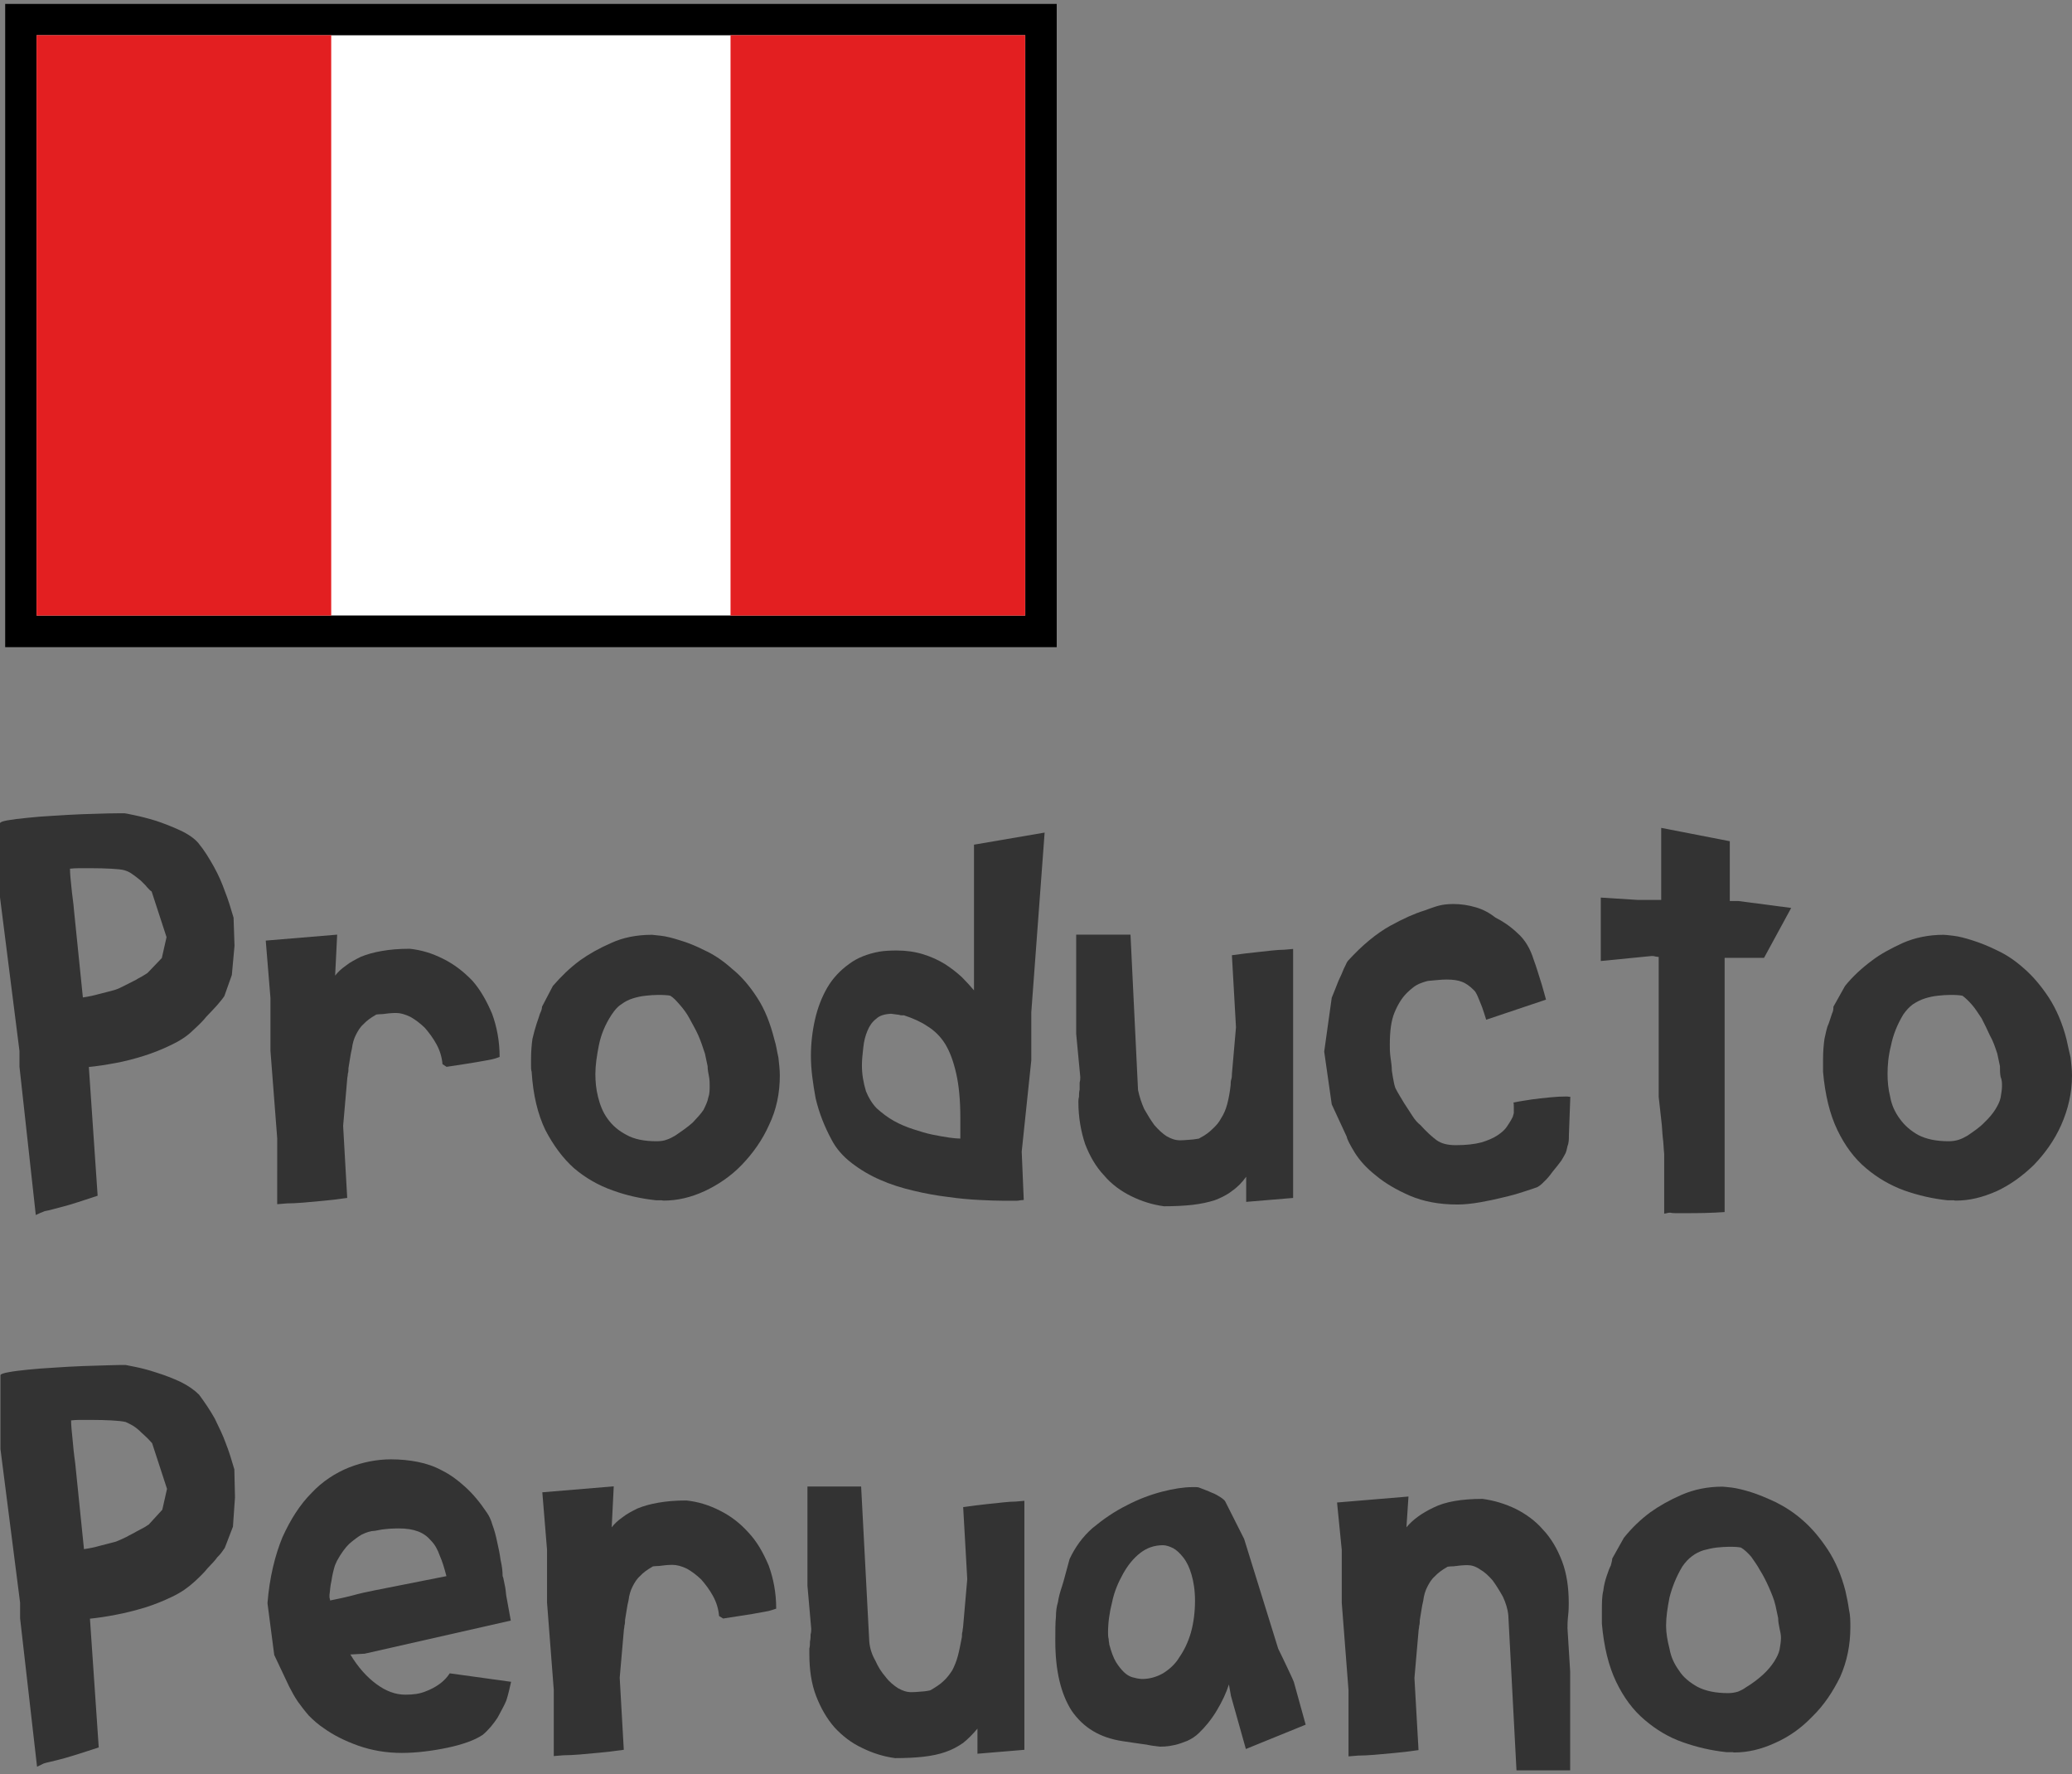
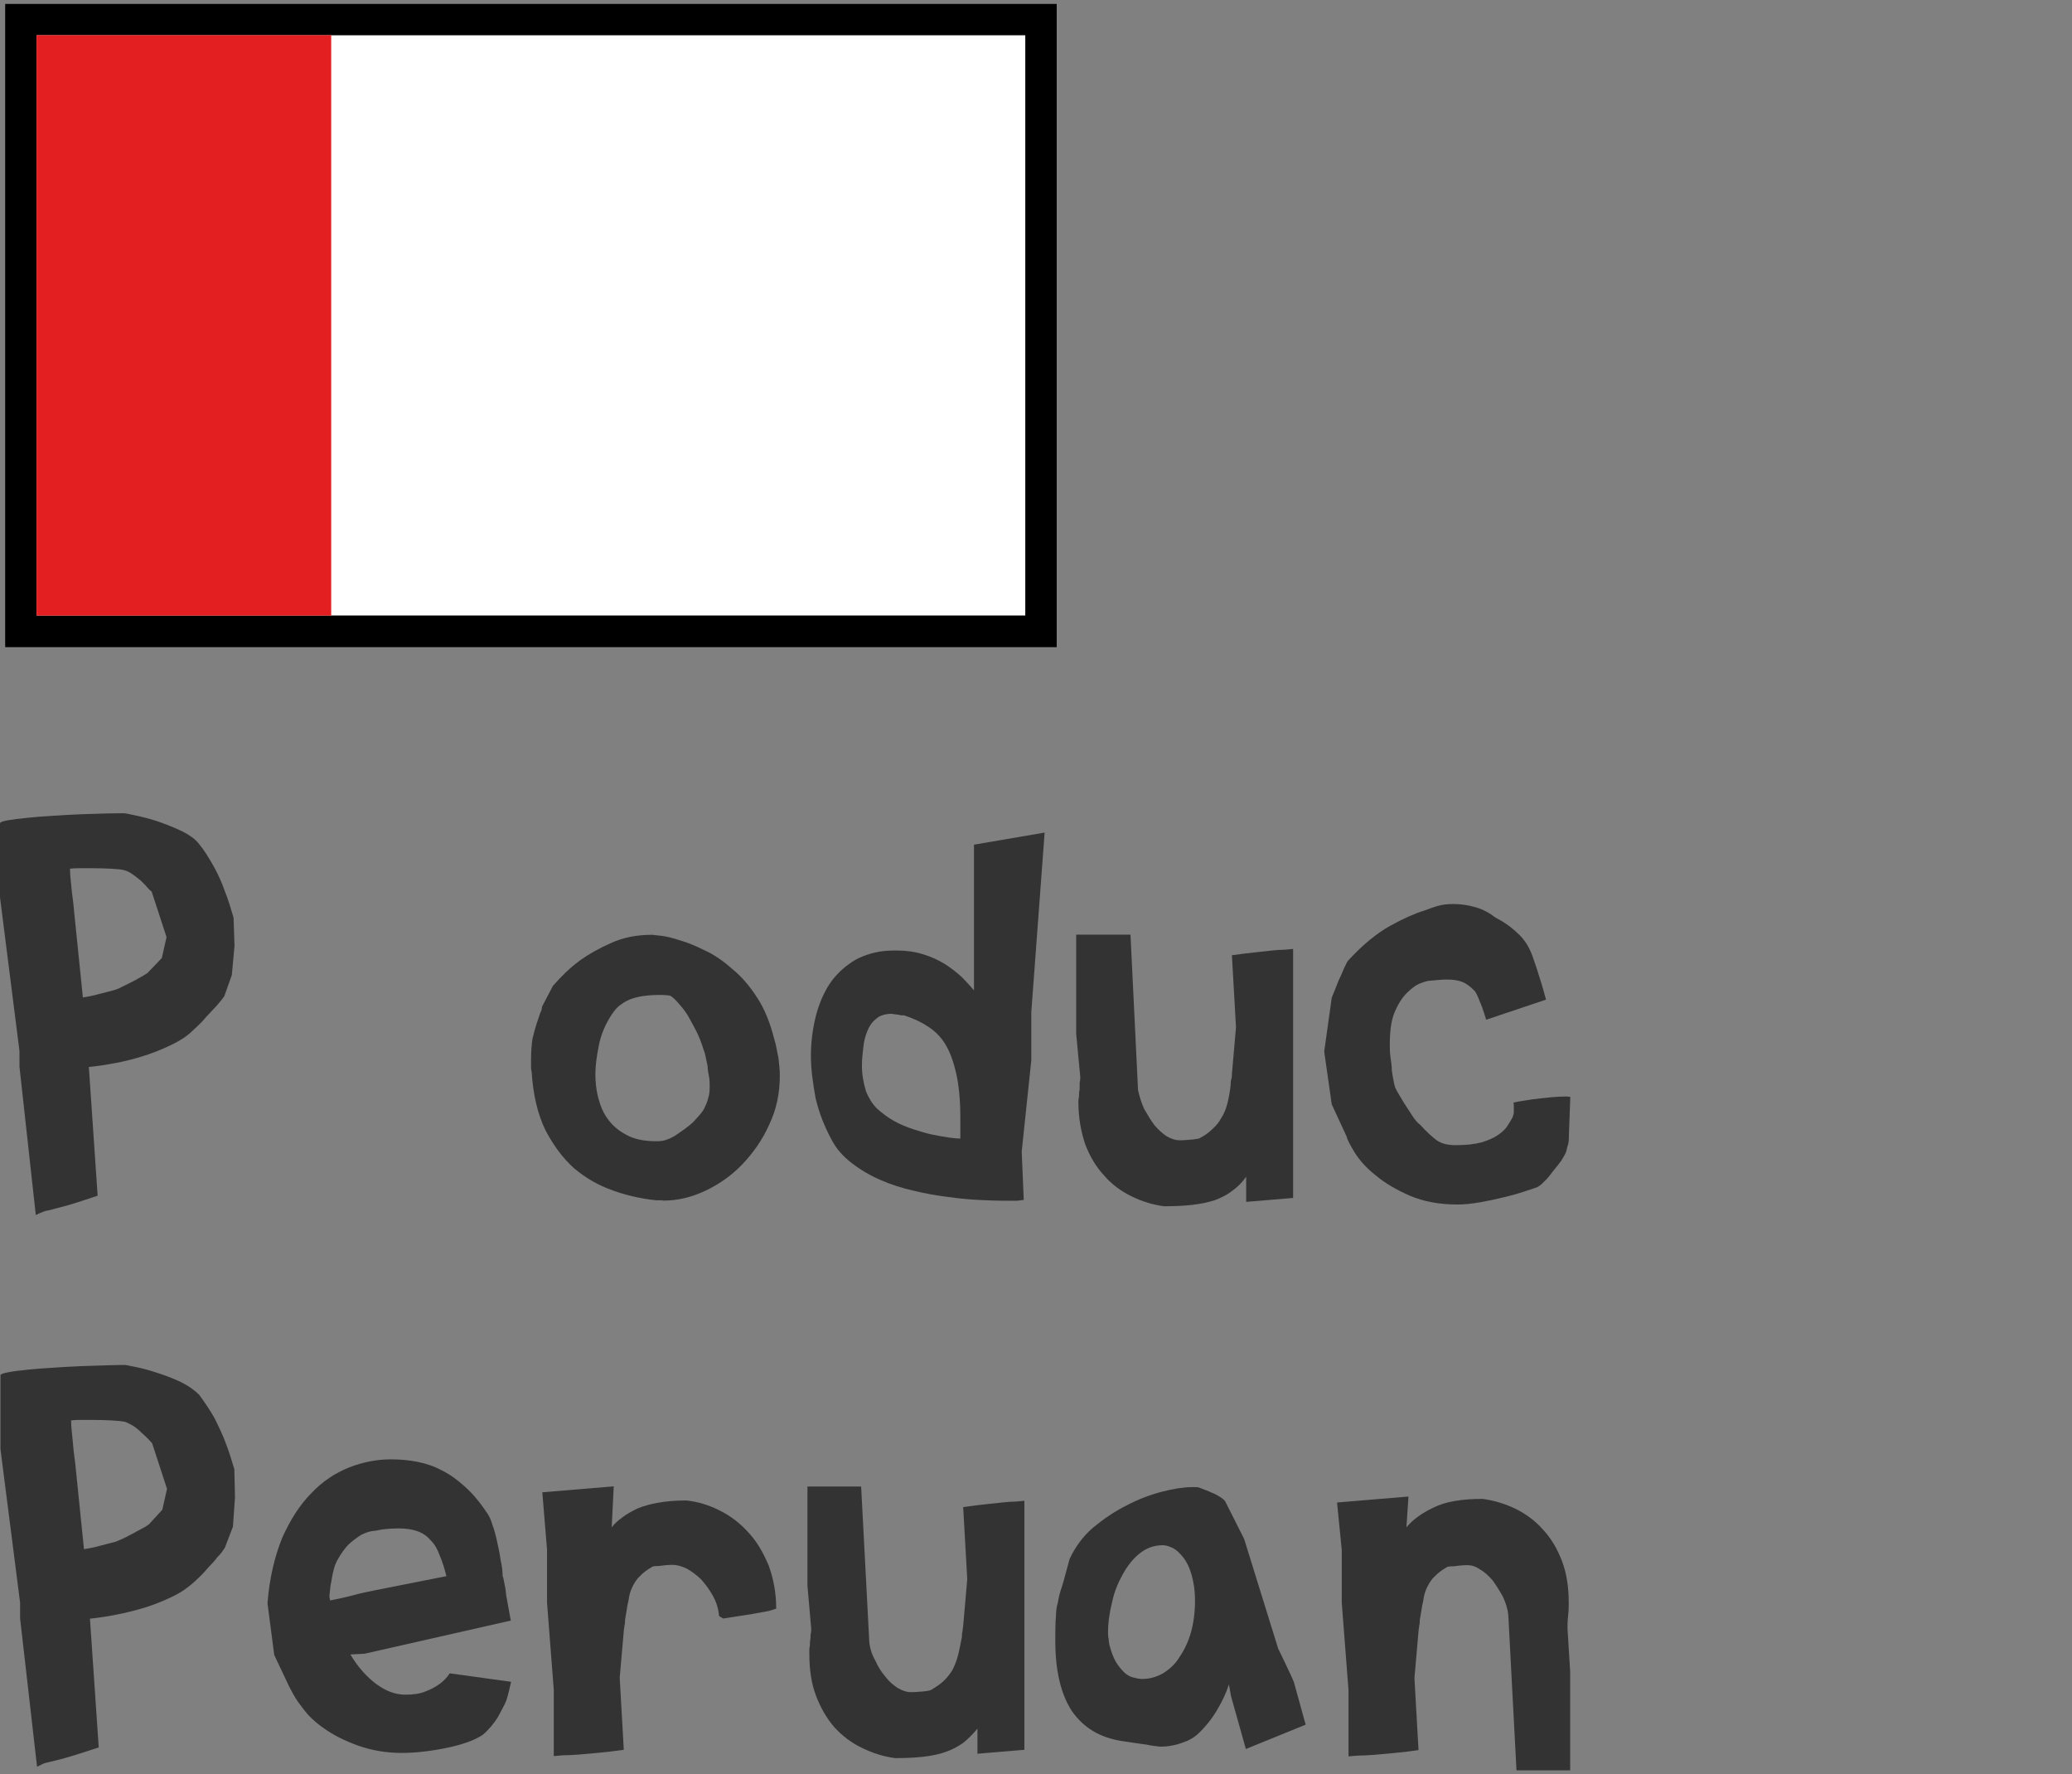
<svg xmlns="http://www.w3.org/2000/svg" id="Capa_1" x="0px" y="0px" viewBox="0 0 132 113" style="enable-background:new 0 0 132 113;" xml:space="preserve">
  <rect x="0" y="0" width="132" height="113" fill="#808080" stroke="none" />
  <style type="text/css"> .st0{fill:#333333;} .st1{fill:#FFFFFF;} .st2{fill:#E31F21;} </style>
  <g>
    <g>
      <path class="st0" d="M14.94,60.24l-0.17,1.86l-0.48,1.35c-0.13,0.19-0.3,0.39-0.48,0.6c-0.17,0.19-0.39,0.42-0.65,0.69 c-0.22,0.28-0.52,0.57-0.87,0.89c-0.35,0.35-0.82,0.66-1.39,0.93c-0.56,0.27-1.13,0.5-1.73,0.69c-0.61,0.19-1.21,0.35-1.82,0.46 c-0.65,0.12-1.17,0.2-1.69,0.25l0.56,8.2c-1,0.33-1.69,0.56-2.16,0.68c-0.43,0.12-0.74,0.19-0.91,0.24 c-0.22,0.04-0.35,0.07-0.39,0.1c-0.09,0.03-0.26,0.1-0.48,0.21l-1.04-9.45v-1L0,57.15v-4.71c0-0.06,0.13-0.13,0.48-0.19 c0.35-0.06,0.74-0.11,1.26-0.16c0.48-0.05,1.04-0.1,1.65-0.13c0.65-0.04,1.26-0.08,1.82-0.1c0.61-0.02,1.17-0.04,1.65-0.05 c0.48-0.01,0.82-0.01,1.08-0.01c0.04,0,0.22,0.04,0.61,0.12c0.39,0.08,0.87,0.2,1.39,0.36c0.48,0.16,1,0.36,1.52,0.6 c0.52,0.24,0.91,0.51,1.17,0.81c0.39,0.47,0.69,0.97,1,1.52c0.3,0.54,0.52,1.06,0.69,1.54c0.22,0.55,0.39,1.12,0.56,1.7 L14.94,60.24z M10.61,59.69l-0.95-2.91c-0.09-0.05-0.17-0.14-0.3-0.28c-0.09-0.13-0.26-0.27-0.39-0.41 c-0.17-0.14-0.35-0.28-0.52-0.4c-0.17-0.13-0.35-0.21-0.52-0.26c-0.17-0.05-0.48-0.08-0.87-0.1c-0.39-0.02-0.78-0.03-1.17-0.03 H4.98c-0.17,0-0.3,0.01-0.52,0.03c0,0.32,0.04,0.71,0.09,1.18c0.04,0.47,0.13,0.98,0.17,1.53l0.56,5.49 c0.35-0.05,0.69-0.12,1.04-0.22c0.39-0.09,0.69-0.18,1-0.26c0.22-0.07,0.39-0.16,0.65-0.29c0.26-0.13,0.48-0.24,0.69-0.35 c0.17-0.11,0.39-0.21,0.52-0.3c0.17-0.1,0.22-0.14,0.22-0.14l0.91-0.95L10.61,59.69z" />
-       <path class="st0" d="M28.19,67.78c-0.04-0.46-0.17-0.88-0.39-1.28c-0.22-0.4-0.48-0.74-0.74-1.04c-0.3-0.29-0.61-0.52-0.91-0.69 c-0.35-0.17-0.65-0.25-0.91-0.25c-0.09,0-0.17,0-0.3,0.01c-0.13,0.01-0.26,0.02-0.39,0.04c-0.13,0.02-0.26,0.03-0.39,0.03 c-0.13,0.01-0.22,0.02-0.22,0.04c-0.35,0.2-0.61,0.4-0.78,0.59c-0.22,0.19-0.35,0.42-0.48,0.67c-0.13,0.25-0.22,0.55-0.26,0.89 c-0.09,0.34-0.13,0.75-0.22,1.24c0,0.12,0,0.24-0.04,0.36c0,0.13-0.04,0.24-0.04,0.34l-0.26,2.98l0.26,4.59 c-0.61,0.09-1.13,0.15-1.6,0.19c-0.48,0.04-0.87,0.08-1.21,0.11c-0.39,0.03-0.74,0.05-1.04,0.05l-0.61,0.05V72.5l-0.43-5.57v-3.36 l-0.3-3.66l4.55-0.38l-0.13,2.61c0.17-0.22,0.39-0.43,0.69-0.64c0.26-0.21,0.61-0.39,0.95-0.56c0.39-0.16,0.82-0.28,1.34-0.37 c0.52-0.09,1.08-0.14,1.78-0.14c0.74,0.08,1.43,0.29,2.12,0.64c0.69,0.34,1.3,0.81,1.86,1.39c0.52,0.59,0.91,1.29,1.26,2.11 c0.3,0.82,0.48,1.74,0.48,2.75c-0.09,0.03-0.22,0.09-0.48,0.15c-0.26,0.05-0.56,0.11-1.04,0.19c-0.43,0.07-1.04,0.17-1.86,0.29 L28.19,67.78z" />
      <path class="st0" d="M49.33,66.2c0.13,0.4,0.17,0.79,0.26,1.16c0.04,0.38,0.09,0.76,0.09,1.14c0,1.14-0.22,2.19-0.69,3.16 c-0.43,0.97-1.04,1.81-1.73,2.53c-0.69,0.72-1.52,1.28-2.38,1.68c-0.87,0.4-1.73,0.6-2.6,0.6c-0.04,0-0.04,0-0.09-0.01 c0-0.01-0.04-0.01-0.04-0.01h-0.35c-0.95-0.1-1.9-0.31-2.77-0.63c-0.91-0.32-1.73-0.79-2.47-1.42c-0.69-0.62-1.3-1.43-1.82-2.43 c-0.48-1-0.78-2.23-0.87-3.7c-0.04-0.12-0.04-0.26-0.04-0.42v-0.38c0-0.5,0.04-0.94,0.09-1.3c0.09-0.37,0.17-0.68,0.26-0.95 c0.09-0.27,0.17-0.49,0.22-0.66c0.09-0.18,0.13-0.32,0.13-0.44l0.69-1.32c0.52-0.6,1.08-1.15,1.73-1.63 c0.56-0.4,1.21-0.77,1.99-1.11c0.74-0.34,1.6-0.52,2.6-0.52c0.04,0,0.22,0.02,0.56,0.06c0.35,0.04,0.74,0.14,1.21,0.29 c0.52,0.15,1.04,0.37,1.6,0.65c0.61,0.28,1.17,0.67,1.73,1.17c0.61,0.49,1.13,1.11,1.6,1.84C48.72,64.28,49.07,65.17,49.33,66.2 M43,72.34c0.43-0.29,0.82-0.56,1.13-0.84c0.26-0.28,0.52-0.55,0.69-0.81c0.13-0.27,0.26-0.53,0.3-0.77 c0.09-0.25,0.09-0.5,0.09-0.75c0-0.19,0-0.38-0.04-0.59c-0.04-0.21-0.09-0.43-0.09-0.67l-0.17-0.8c-0.13-0.4-0.26-0.79-0.43-1.18 c-0.17-0.38-0.39-0.74-0.56-1.07c-0.17-0.32-0.39-0.61-0.61-0.86c-0.22-0.25-0.39-0.45-0.61-0.58c-0.09-0.02-0.17-0.03-0.35-0.04 c-0.13-0.01-0.26-0.01-0.43-0.01c-0.26,0-0.52,0.02-0.78,0.05c-0.3,0.03-0.56,0.09-0.82,0.17c-0.26,0.08-0.52,0.21-0.74,0.38 c-0.26,0.16-0.43,0.39-0.61,0.65c-0.43,0.65-0.69,1.31-0.82,1.97c-0.13,0.66-0.22,1.26-0.22,1.81c0,0.47,0.04,0.96,0.17,1.47 c0.13,0.51,0.3,0.97,0.61,1.39c0.3,0.42,0.69,0.76,1.21,1.03c0.48,0.27,1.13,0.4,1.9,0.4c0.26,0,0.48-0.03,0.65-0.1 C42.66,72.53,42.83,72.44,43,72.34" />
      <path class="st0" d="M56.04,60.61c0.3-0.05,0.69-0.07,1.08-0.07c0.61,0,1.17,0.08,1.69,0.24c0.52,0.16,0.95,0.36,1.38,0.62 c0.39,0.25,0.74,0.52,1.08,0.83c0.3,0.3,0.56,0.59,0.78,0.85V53.8l4.5-0.77L65.7,64.48v3.06l-0.61,5.81l0.13,3.08L65,76.45 c-0.09,0.02-0.17,0.03-0.26,0.03h-0.78c-0.43,0-0.95-0.02-1.56-0.05c-0.61-0.03-1.3-0.09-1.99-0.19c-0.74-0.09-1.47-0.22-2.21-0.4 c-0.74-0.17-1.47-0.4-2.12-0.69c-0.65-0.28-1.26-0.64-1.82-1.07c-0.56-0.43-1-0.93-1.3-1.52c-0.43-0.8-0.78-1.67-1-2.61 c-0.17-0.94-0.3-1.83-0.3-2.68c0-0.8,0.09-1.58,0.26-2.33c0.17-0.75,0.43-1.42,0.78-2.03c0.35-0.6,0.82-1.1,1.39-1.51 C54.61,61.01,55.26,60.75,56.04,60.61 M55.17,69.51c0.17,0.42,0.39,0.78,0.69,1.09c0.35,0.31,0.69,0.57,1.08,0.79 c0.39,0.22,0.82,0.4,1.26,0.54c0.43,0.14,0.82,0.26,1.21,0.34c0.39,0.08,0.74,0.14,1.08,0.19c0.3,0.04,0.52,0.06,0.69,0.06v-0.67 v-0.65c0-1.12-0.09-2.06-0.26-2.81c-0.17-0.75-0.39-1.37-0.69-1.87c-0.3-0.49-0.69-0.88-1.17-1.17c-0.43-0.29-0.95-0.51-1.47-0.68 h-0.13c-0.09,0-0.13-0.01-0.17-0.03l-0.52-0.07c-0.43,0.02-0.74,0.12-0.95,0.32c-0.26,0.2-0.43,0.45-0.56,0.77 c-0.13,0.31-0.22,0.65-0.26,1.04c-0.04,0.38-0.09,0.77-0.09,1.15C54.91,68.41,55,68.96,55.17,69.51" />
      <path class="st0" d="M68.56,65.85v-6.32h3.46l0.48,9.9c0.09,0.42,0.22,0.82,0.39,1.2c0.22,0.39,0.43,0.73,0.65,1.03 c0.26,0.3,0.52,0.54,0.78,0.71c0.3,0.17,0.56,0.26,0.87,0.26c0.04,0,0.13,0,0.26-0.01c0.13-0.01,0.26-0.02,0.39-0.03 c0.13-0.01,0.26-0.02,0.35-0.04c0.13-0.02,0.22-0.03,0.22-0.05c0.35-0.18,0.61-0.37,0.82-0.58c0.22-0.2,0.43-0.43,0.56-0.69 c0.17-0.26,0.3-0.56,0.39-0.9c0.09-0.34,0.17-0.75,0.22-1.22c0-0.12,0-0.24,0.04-0.36c0.04-0.13,0.04-0.24,0.04-0.34l0.26-2.98 l-0.26-4.59c0.61-0.08,1.13-0.15,1.56-0.19c0.39-0.04,0.74-0.08,1-0.11c0.3-0.03,0.56-0.05,0.78-0.05l0.56-0.05v15.86l-2.99,0.25 v-1.6c-0.26,0.36-0.56,0.67-0.91,0.91c-0.3,0.24-0.69,0.43-1.08,0.58c-0.43,0.14-0.91,0.24-1.43,0.3 c-0.52,0.06-1.13,0.09-1.82,0.09c-0.74-0.1-1.43-0.32-2.08-0.64c-0.65-0.32-1.26-0.76-1.73-1.32c-0.52-0.55-0.91-1.22-1.21-2 c-0.26-0.78-0.43-1.68-0.43-2.68c0-0.08,0-0.19,0.04-0.34c0-0.14,0-0.29,0.04-0.45v-0.45c0.04-0.14,0.04-0.26,0.04-0.36 L68.56,65.85z" />
      <path class="st0" d="M99.95,72.29c0,0.25,0,0.49-0.09,0.71c-0.04,0.22-0.09,0.38-0.13,0.46c-0.04,0.09-0.13,0.24-0.26,0.46 c-0.17,0.23-0.35,0.46-0.56,0.71c-0.17,0.24-0.35,0.46-0.56,0.65c-0.17,0.19-0.35,0.3-0.43,0.34c-0.17,0.07-0.48,0.16-0.87,0.29 c-0.39,0.13-0.82,0.25-1.3,0.36c-0.48,0.12-0.95,0.22-1.47,0.31c-0.52,0.09-1,0.14-1.43,0.14c-1.17,0-2.16-0.19-3.03-0.56 c-0.87-0.38-1.6-0.81-2.17-1.29c-0.61-0.48-1.04-0.97-1.34-1.45c-0.3-0.49-0.48-0.83-0.52-1.03l-0.95-2.05l-0.48-3.36l0.48-3.43 c0.17-0.4,0.3-0.76,0.43-1.08c0.13-0.28,0.26-0.55,0.35-0.79c0.13-0.24,0.17-0.4,0.26-0.49c0.91-1,1.82-1.74,2.68-2.22 c0.87-0.48,1.6-0.8,2.17-0.97c0.35-0.13,0.65-0.24,0.91-0.31c0.26-0.07,0.56-0.11,0.95-0.11c0.48,0,0.95,0.07,1.43,0.21 c0.48,0.14,0.87,0.36,1.26,0.66c0.48,0.24,0.95,0.56,1.39,0.98c0.48,0.42,0.82,0.99,1.04,1.71c0.09,0.23,0.17,0.49,0.26,0.77 c0.09,0.29,0.17,0.56,0.26,0.83c0.09,0.3,0.17,0.61,0.26,0.93l-3.81,1.28c-0.09-0.28-0.17-0.55-0.26-0.8 c-0.09-0.22-0.17-0.43-0.26-0.64c-0.09-0.21-0.17-0.36-0.26-0.44c-0.26-0.26-0.52-0.45-0.78-0.54c-0.22-0.09-0.56-0.14-0.95-0.14 c-0.17,0-0.39,0.01-0.56,0.03c-0.17,0.02-0.35,0.03-0.56,0.05c-0.09,0-0.3,0.06-0.56,0.16c-0.3,0.11-0.56,0.32-0.87,0.62 c-0.3,0.3-0.56,0.71-0.78,1.24c-0.22,0.53-0.3,1.22-0.3,2.07c0,0.2,0,0.45,0.04,0.75c0.04,0.3,0.09,0.6,0.09,0.89 c0.04,0.29,0.09,0.54,0.13,0.75c0.04,0.21,0.09,0.32,0.09,0.34c0.17,0.35,0.39,0.67,0.56,0.97c0.17,0.27,0.35,0.54,0.52,0.8 c0.17,0.27,0.35,0.47,0.52,0.6c0.39,0.43,0.74,0.75,1.04,0.97c0.3,0.21,0.69,0.31,1.21,0.31c0.65,0,1.21-0.06,1.65-0.18 c0.39-0.12,0.73-0.26,1-0.44c0.26-0.17,0.48-0.36,0.61-0.56c0.13-0.2,0.26-0.39,0.35-0.58c0.04-0.05,0.04-0.14,0.09-0.28v-0.4 c0-0.18,0-0.27-0.04-0.27c0,0,0.09-0.02,0.3-0.06c0.26-0.04,0.52-0.09,0.87-0.14c0.35-0.05,0.74-0.09,1.13-0.13 c0.39-0.04,0.74-0.06,1.08-0.06c0.04,0,0.09,0,0.13,0.01c0.04,0.01,0.09,0.01,0.13,0.01L99.95,72.29z" />
-       <path class="st0" d="M114.11,57.83l-1.73,3.18h-2.51v16.19c-0.43,0.03-0.87,0.05-1.3,0.06c-0.43,0.01-0.78,0.01-1.08,0.01h-0.78 c-0.13,0-0.22-0.01-0.3-0.03c-0.09,0-0.17,0.01-0.22,0.03c-0.09,0.02-0.13,0.03-0.17,0.03V73.5c-0.04-0.35-0.04-0.7-0.09-1.05 c-0.04-0.35-0.04-0.7-0.09-1.05l-0.17-1.53v-8.92c-0.04,0-0.13-0.01-0.22-0.03c-0.04-0.02-0.13-0.03-0.22-0.03l-3.25,0.32v-4.04 l2.38,0.15h1.47v-4.59l4.37,0.85v3.81h0.56L114.11,57.83z" />
-       <path class="st0" d="M131.65,66.2c0.09,0.4,0.17,0.79,0.26,1.16c0.04,0.38,0.09,0.76,0.09,1.14c0,1.14-0.26,2.19-0.69,3.16 c-0.43,0.97-1.04,1.81-1.73,2.53c-0.74,0.72-1.52,1.28-2.38,1.68c-0.91,0.4-1.73,0.6-2.6,0.6c-0.04,0-0.09,0-0.09-0.01 c0-0.01-0.04-0.01-0.09-0.01h-0.35c-0.95-0.1-1.86-0.31-2.77-0.63c-0.87-0.32-1.69-0.79-2.43-1.42c-0.74-0.62-1.34-1.43-1.82-2.43 c-0.48-1-0.78-2.23-0.91-3.7v-0.42v-0.38c0-0.5,0.04-0.94,0.09-1.3c0.09-0.37,0.13-0.68,0.26-0.95c0.09-0.27,0.17-0.49,0.22-0.66 c0.09-0.18,0.09-0.32,0.09-0.44l0.74-1.32c0.48-0.6,1.08-1.15,1.73-1.63c0.52-0.4,1.21-0.77,1.95-1.11 c0.78-0.34,1.65-0.52,2.6-0.52c0.09,0,0.26,0.02,0.61,0.06c0.35,0.04,0.74,0.14,1.21,0.29c0.48,0.15,1.04,0.37,1.6,0.65 c0.61,0.28,1.17,0.67,1.73,1.17c0.56,0.49,1.08,1.11,1.56,1.84C131,64.28,131.39,65.17,131.65,66.2 M125.33,72.34 c0.43-0.29,0.82-0.56,1.08-0.84c0.3-0.28,0.52-0.55,0.69-0.81c0.17-0.27,0.3-0.53,0.35-0.77c0.04-0.25,0.09-0.5,0.09-0.75 c0-0.19,0-0.38-0.09-0.59c-0.04-0.21-0.04-0.43-0.04-0.67l-0.17-0.8c-0.13-0.4-0.26-0.79-0.48-1.18 c-0.17-0.38-0.35-0.74-0.52-1.07c-0.22-0.32-0.39-0.61-0.61-0.86c-0.22-0.25-0.43-0.45-0.61-0.58c-0.09-0.02-0.22-0.03-0.35-0.04 c-0.13-0.01-0.26-0.01-0.43-0.01c-0.26,0-0.52,0.02-0.78,0.05c-0.3,0.03-0.56,0.09-0.82,0.17c-0.26,0.08-0.52,0.21-0.78,0.38 c-0.22,0.16-0.43,0.39-0.61,0.65c-0.39,0.65-0.65,1.31-0.78,1.97c-0.17,0.66-0.22,1.26-0.22,1.81c0,0.47,0.04,0.96,0.17,1.47 c0.09,0.51,0.3,0.97,0.61,1.39c0.3,0.42,0.69,0.76,1.17,1.03c0.52,0.27,1.17,0.4,1.95,0.4c0.22,0,0.43-0.03,0.65-0.1 C124.98,72.53,125.16,72.44,125.33,72.34" />
    </g>
    <g>
      <path class="st0" d="M14.97,95.38l-0.13,1.86l-0.52,1.35c-0.13,0.19-0.26,0.39-0.48,0.6c-0.13,0.19-0.35,0.42-0.61,0.69 c-0.22,0.28-0.52,0.57-0.87,0.89c-0.39,0.35-0.82,0.66-1.39,0.93c-0.56,0.27-1.13,0.5-1.73,0.69c-0.65,0.19-1.26,0.35-1.86,0.46 c-0.61,0.12-1.17,0.2-1.65,0.25l0.56,8.2c-1,0.33-1.73,0.56-2.16,0.68c-0.43,0.12-0.74,0.19-0.95,0.24 c-0.17,0.04-0.3,0.07-0.39,0.1c-0.04,0.03-0.22,0.1-0.43,0.21l-1.08-9.45v-1L0.03,92.3v-4.71c0-0.06,0.17-0.13,0.52-0.19 c0.3-0.06,0.74-0.11,1.21-0.16c0.52-0.05,1.08-0.1,1.69-0.13c0.61-0.04,1.21-0.08,1.82-0.1c0.61-0.02,1.13-0.04,1.6-0.05 C7.4,86.94,7.74,86.94,8,86.94c0,0,0.22,0.04,0.61,0.12c0.39,0.08,0.87,0.2,1.34,0.36c0.52,0.16,1.04,0.36,1.56,0.6 c0.48,0.24,0.87,0.51,1.17,0.81c0.35,0.47,0.69,0.97,1,1.52c0.26,0.54,0.52,1.06,0.69,1.54c0.22,0.55,0.39,1.12,0.56,1.7 L14.97,95.38z M10.64,94.83l-0.95-2.91c-0.04-0.05-0.13-0.14-0.26-0.28C9.3,91.52,9.17,91.38,9,91.24 c-0.13-0.14-0.3-0.28-0.48-0.4C8.31,90.71,8.13,90.63,8,90.57c-0.22-0.05-0.52-0.08-0.91-0.1c-0.39-0.02-0.78-0.03-1.17-0.03H5.01 c-0.13,0-0.3,0.01-0.48,0.03c0,0.32,0.04,0.71,0.09,1.18c0.04,0.47,0.09,0.98,0.17,1.53l0.56,5.49c0.35-0.05,0.69-0.12,1.04-0.22 c0.35-0.09,0.69-0.18,1-0.26c0.17-0.07,0.39-0.16,0.65-0.29c0.22-0.13,0.48-0.24,0.65-0.35c0.22-0.11,0.39-0.21,0.56-0.3 c0.13-0.1,0.22-0.14,0.22-0.14l0.87-0.95L10.64,94.83z" />
      <path class="st0" d="M21.34,99.7c-0.09,0.29-0.17,0.61-0.22,0.97c-0.09,0.36-0.09,0.66-0.13,0.91v0.17c0,0.04,0.04,0.1,0.04,0.19 c0.52-0.1,1-0.21,1.43-0.32c0.43-0.12,0.91-0.23,1.43-0.33l4.55-0.9c-0.13-0.5-0.26-0.94-0.43-1.32c-0.13-0.37-0.3-0.69-0.56-0.95 c-0.22-0.26-0.48-0.45-0.82-0.58c-0.35-0.13-0.74-0.19-1.26-0.19c-0.17,0-0.35,0.01-0.56,0.02c-0.17,0.02-0.35,0.03-0.48,0.05 c-0.17,0.03-0.3,0.06-0.43,0.08c-0.3,0.01-0.56,0.1-0.87,0.25c-0.22,0.13-0.48,0.32-0.78,0.58c-0.26,0.25-0.52,0.61-0.78,1.08 L21.34,99.7z M32.56,107.12c-0.09,0.39-0.17,0.77-0.3,1.18c-0.13,0.33-0.35,0.7-0.56,1.1c-0.26,0.4-0.56,0.77-0.95,1.1 c-0.26,0.17-0.56,0.32-0.95,0.46c-0.39,0.14-0.82,0.26-1.3,0.36c-0.48,0.1-0.95,0.18-1.47,0.24c-0.48,0.06-1,0.09-1.43,0.09 c-1,0-1.91-0.16-2.77-0.46c-0.87-0.31-1.6-0.68-2.21-1.12c-0.35-0.23-0.65-0.5-0.95-0.8c-0.26-0.3-0.48-0.59-0.69-0.88 c-0.22-0.32-0.39-0.64-0.56-0.97l-0.95-2.01l-0.43-3.3c0.13-1.64,0.48-3.04,0.95-4.19c0.52-1.15,1.13-2.1,1.86-2.83 c0.69-0.74,1.52-1.27,2.38-1.62c0.87-0.34,1.78-0.52,2.68-0.52c0.61,0,1.17,0.06,1.69,0.16c0.56,0.11,1.08,0.29,1.56,0.55 c0.52,0.26,1,0.61,1.47,1.04c0.48,0.43,0.95,0.99,1.39,1.65c0.13,0.19,0.26,0.44,0.35,0.77c0.13,0.34,0.22,0.7,0.3,1.08 c0.09,0.39,0.17,0.77,0.22,1.16c0.09,0.38,0.13,0.72,0.13,1.03l0.04,0.1c0.04,0.2,0.09,0.42,0.13,0.64 c0.04,0.23,0.04,0.45,0.09,0.66l0.26,1.43l-9.31,2.11l-0.91,0.05c0.48,0.8,1.04,1.43,1.65,1.88c0.61,0.45,1.21,0.68,1.86,0.68 c0.52,0,0.91-0.06,1.26-0.2c0.35-0.13,0.65-0.29,0.91-0.48c0.26-0.19,0.48-0.41,0.65-0.68L32.56,107.12z" />
      <path class="st0" d="M45.81,102.93c-0.04-0.46-0.17-0.88-0.39-1.28c-0.22-0.4-0.48-0.74-0.74-1.04c-0.3-0.29-0.61-0.52-0.91-0.69 c-0.35-0.17-0.65-0.25-0.95-0.25c-0.04,0-0.13,0-0.26,0.01c-0.13,0.01-0.26,0.02-0.39,0.04c-0.13,0.02-0.26,0.03-0.39,0.03 c-0.13,0.01-0.22,0.02-0.22,0.04c-0.35,0.2-0.61,0.4-0.78,0.59c-0.22,0.19-0.35,0.42-0.48,0.67c-0.13,0.25-0.22,0.55-0.26,0.89 c-0.09,0.34-0.13,0.75-0.22,1.24c0,0.12,0,0.24-0.04,0.36c0,0.13-0.04,0.24-0.04,0.34l-0.26,2.98l0.26,4.59 c-0.61,0.09-1.17,0.15-1.6,0.19c-0.48,0.04-0.87,0.08-1.21,0.11c-0.39,0.03-0.74,0.05-1.04,0.05l-0.61,0.05v-4.21l-0.43-5.57 v-3.36l-0.3-3.66l4.55-0.38l-0.13,2.61c0.17-0.22,0.39-0.43,0.69-0.64c0.26-0.21,0.61-0.39,0.95-0.56 c0.39-0.16,0.82-0.28,1.34-0.37c0.52-0.09,1.08-0.14,1.78-0.14c0.74,0.08,1.43,0.29,2.12,0.64c0.69,0.34,1.3,0.81,1.82,1.39 c0.56,0.59,0.95,1.29,1.3,2.11c0.3,0.82,0.48,1.74,0.48,2.75c-0.09,0.03-0.26,0.09-0.48,0.15c-0.26,0.05-0.61,0.11-1.04,0.19 c-0.43,0.07-1.08,0.17-1.86,0.29L45.81,102.93z" />
      <path class="st0" d="M51.44,101v-6.32h3.42l0.52,9.9c0.04,0.42,0.17,0.82,0.39,1.2c0.17,0.39,0.39,0.73,0.65,1.03 c0.22,0.3,0.52,0.54,0.78,0.71c0.3,0.17,0.56,0.26,0.87,0.26c0.04,0,0.13,0,0.26-0.01c0.09-0.01,0.22-0.02,0.39-0.03 c0.13-0.01,0.26-0.02,0.35-0.04c0.13-0.02,0.17-0.03,0.22-0.05c0.3-0.18,0.61-0.37,0.82-0.58c0.22-0.2,0.39-0.43,0.56-0.69 c0.13-0.26,0.26-0.56,0.35-0.9c0.09-0.34,0.17-0.75,0.26-1.22c0-0.12,0-0.24,0.04-0.36c0-0.13,0.04-0.24,0.04-0.34l0.26-2.98 l-0.26-4.59c0.61-0.08,1.13-0.15,1.52-0.19c0.43-0.04,0.78-0.08,1.04-0.11c0.3-0.03,0.56-0.05,0.78-0.05l0.56-0.05v15.86 l-2.99,0.25v-1.6c-0.3,0.36-0.61,0.67-0.91,0.91c-0.35,0.24-0.69,0.43-1.13,0.58c-0.39,0.14-0.87,0.24-1.39,0.3 c-0.52,0.06-1.13,0.09-1.82,0.09c-0.74-0.1-1.43-0.32-2.08-0.64c-0.69-0.32-1.26-0.76-1.78-1.32c-0.48-0.55-0.87-1.22-1.17-2 c-0.3-0.78-0.43-1.68-0.43-2.68v-0.34c0.04-0.14,0.04-0.29,0.04-0.45c0.04-0.16,0.04-0.31,0.04-0.45 c0.04-0.14,0.04-0.26,0.04-0.36L51.44,101z" />
      <path class="st0" d="M83.18,109.85l-3.81,1.55l-0.95-3.38l-0.13-0.73c-0.17,0.53-0.43,1.09-0.78,1.67 c-0.35,0.58-0.74,1.05-1.13,1.42c-0.22,0.22-0.48,0.38-0.74,0.5c-0.3,0.12-0.56,0.21-0.78,0.26c-0.26,0.06-0.48,0.09-0.65,0.1 c-0.17,0.01-0.3,0.01-0.3,0.01c-0.3-0.03-0.61-0.07-0.87-0.13c-0.26-0.03-0.48-0.07-0.78-0.11c-0.26-0.04-0.52-0.08-0.74-0.11 c-1.47-0.22-2.51-0.87-3.25-1.94c-0.69-1.08-1.04-2.56-1.04-4.43c0-0.68,0-1.2,0.04-1.54c0-0.34,0.04-0.66,0.13-0.95 c0.04-0.29,0.13-0.63,0.26-1.01c0.13-0.39,0.26-0.96,0.48-1.73c0.35-0.75,0.82-1.41,1.47-1.98c0.69-0.57,1.39-1.05,2.17-1.44 c0.74-0.39,1.52-0.68,2.25-0.87c0.74-0.19,1.39-0.29,1.91-0.29h0.26c0.09,0,0.13,0.01,0.17,0.02c0.3,0.12,0.61,0.23,0.82,0.33 c0.22,0.08,0.39,0.18,0.56,0.29c0.17,0.11,0.26,0.2,0.3,0.26l1.21,2.4l2.17,6.99c0.17,0.35,0.35,0.71,0.52,1.08 c0.17,0.37,0.35,0.72,0.48,1.05L83.18,109.85z M72.75,106.94c0.48,0,0.91-0.12,1.34-0.36c0.39-0.24,0.78-0.58,1.04-1.02 c0.3-0.43,0.56-0.96,0.74-1.58c0.17-0.62,0.26-1.29,0.26-2.03c0-0.65-0.09-1.2-0.22-1.65c-0.13-0.45-0.3-0.81-0.52-1.09 c-0.22-0.28-0.43-0.48-0.65-0.6c-0.26-0.13-0.48-0.19-0.65-0.19c-0.56,0-1.04,0.17-1.47,0.51c-0.43,0.34-0.78,0.78-1.08,1.32 c-0.3,0.54-0.56,1.14-0.69,1.79c-0.17,0.66-0.26,1.31-0.26,1.94c0,0.13,0,0.27,0.04,0.42c0,0.15,0.04,0.27,0.04,0.35 c0.13,0.47,0.26,0.84,0.43,1.12c0.17,0.27,0.35,0.49,0.52,0.65c0.17,0.16,0.35,0.26,0.52,0.31 C72.36,106.89,72.53,106.93,72.75,106.94" />
      <path class="st0" d="M100.03,106.47v6.29h-3.42l-0.52-9.87c-0.04-0.42-0.17-0.82-0.35-1.2c-0.22-0.39-0.43-0.73-0.65-1.03 c-0.26-0.3-0.52-0.54-0.82-0.71c-0.26-0.18-0.52-0.26-0.78-0.26c-0.09,0-0.17,0-0.3,0.01c-0.13,0.01-0.26,0.02-0.39,0.04 c-0.13,0.02-0.26,0.03-0.39,0.03c-0.13,0.01-0.22,0.02-0.22,0.04c-0.35,0.2-0.61,0.4-0.78,0.59c-0.22,0.19-0.35,0.42-0.48,0.67 c-0.13,0.25-0.22,0.55-0.26,0.89c-0.09,0.34-0.13,0.75-0.22,1.24c0,0.12,0,0.24-0.04,0.36c0,0.13-0.04,0.24-0.04,0.34l-0.26,2.98 l0.26,4.59c-0.61,0.09-1.13,0.15-1.6,0.19c-0.48,0.04-0.87,0.08-1.21,0.11c-0.39,0.03-0.74,0.05-1.04,0.05l-0.61,0.05v-4.21 l-0.43-5.57v-3.36l-0.3-3.03l4.55-0.38l-0.13,1.96c0.39-0.47,0.95-0.89,1.73-1.26c0.74-0.37,1.78-0.55,3.12-0.55 c0.74,0.1,1.43,0.31,2.12,0.64c0.65,0.33,1.26,0.77,1.73,1.32c0.52,0.55,0.91,1.22,1.21,2c0.3,0.79,0.43,1.68,0.43,2.68 c0,0.18,0,0.45-0.04,0.8c-0.04,0.35-0.04,0.62-0.04,0.8L100.03,106.47z" />
-       <path class="st0" d="M117.57,101.35c0.09,0.4,0.17,0.79,0.22,1.16c0.09,0.38,0.09,0.76,0.09,1.14c0,1.14-0.22,2.19-0.65,3.16 c-0.48,0.97-1.04,1.81-1.78,2.53c-0.69,0.72-1.47,1.28-2.38,1.68c-0.87,0.4-1.73,0.6-2.56,0.6c-0.04,0-0.09,0-0.09-0.01 c-0.04-0.01-0.04-0.01-0.09-0.01h-0.35c-0.95-0.1-1.86-0.31-2.77-0.63c-0.91-0.32-1.69-0.79-2.43-1.42 c-0.74-0.62-1.34-1.43-1.82-2.43c-0.48-1-0.78-2.23-0.91-3.7v-0.42v-0.38c0-0.5,0-0.94,0.09-1.3c0.04-0.37,0.13-0.68,0.22-0.95 c0.09-0.27,0.17-0.49,0.26-0.66c0.04-0.18,0.09-0.32,0.09-0.44l0.74-1.32c0.48-0.6,1.04-1.15,1.69-1.63 c0.56-0.4,1.21-0.77,1.99-1.11c0.78-0.34,1.65-0.52,2.6-0.52c0.04,0,0.26,0.02,0.61,0.06c0.3,0.04,0.74,0.14,1.21,0.29 c0.48,0.15,1,0.37,1.6,0.65c0.56,0.28,1.17,0.67,1.73,1.17c0.56,0.49,1.08,1.11,1.56,1.84 C116.92,99.43,117.31,100.32,117.57,101.35 M111.2,107.49c0.48-0.29,0.82-0.56,1.13-0.84c0.3-0.28,0.52-0.55,0.69-0.81 c0.17-0.27,0.3-0.53,0.35-0.77c0.04-0.25,0.09-0.5,0.09-0.75c0-0.19-0.04-0.38-0.09-0.59c-0.04-0.21-0.09-0.43-0.09-0.67 l-0.17-0.8c-0.09-0.4-0.26-0.79-0.43-1.18c-0.17-0.38-0.35-0.74-0.56-1.07c-0.17-0.32-0.39-0.61-0.56-0.86 c-0.22-0.25-0.43-0.45-0.65-0.58c-0.09-0.02-0.17-0.03-0.3-0.04c-0.13-0.01-0.3-0.01-0.48-0.01c-0.22,0-0.48,0.02-0.78,0.05 c-0.26,0.03-0.52,0.09-0.82,0.17c-0.26,0.08-0.52,0.21-0.74,0.38c-0.22,0.16-0.43,0.39-0.61,0.65c-0.39,0.65-0.65,1.31-0.82,1.97 c-0.13,0.66-0.22,1.26-0.22,1.81c0,0.47,0.09,0.96,0.22,1.47c0.09,0.51,0.3,0.97,0.61,1.39c0.26,0.42,0.69,0.76,1.17,1.03 c0.52,0.27,1.17,0.4,1.95,0.4c0.22,0,0.43-0.03,0.65-0.1C110.9,107.67,111.07,107.59,111.2,107.49" />
    </g>
    <g>
      <rect x="2.33" y="2.24" class="st1" width="62.99" height="36.97" />
      <path d="M65.32,2.24v36.97H2.33V2.24H65.32 M67.32,0.25h-2H2.33h-2v2v36.97v2h2h62.99h2v-2V2.24V0.25L67.32,0.25z" />
    </g>
    <rect x="2.33" y="2.24" class="st2" width="18.77" height="36.97" />
-     <rect x="46.54" y="2.24" class="st2" width="18.77" height="36.97" />
  </g>
</svg>